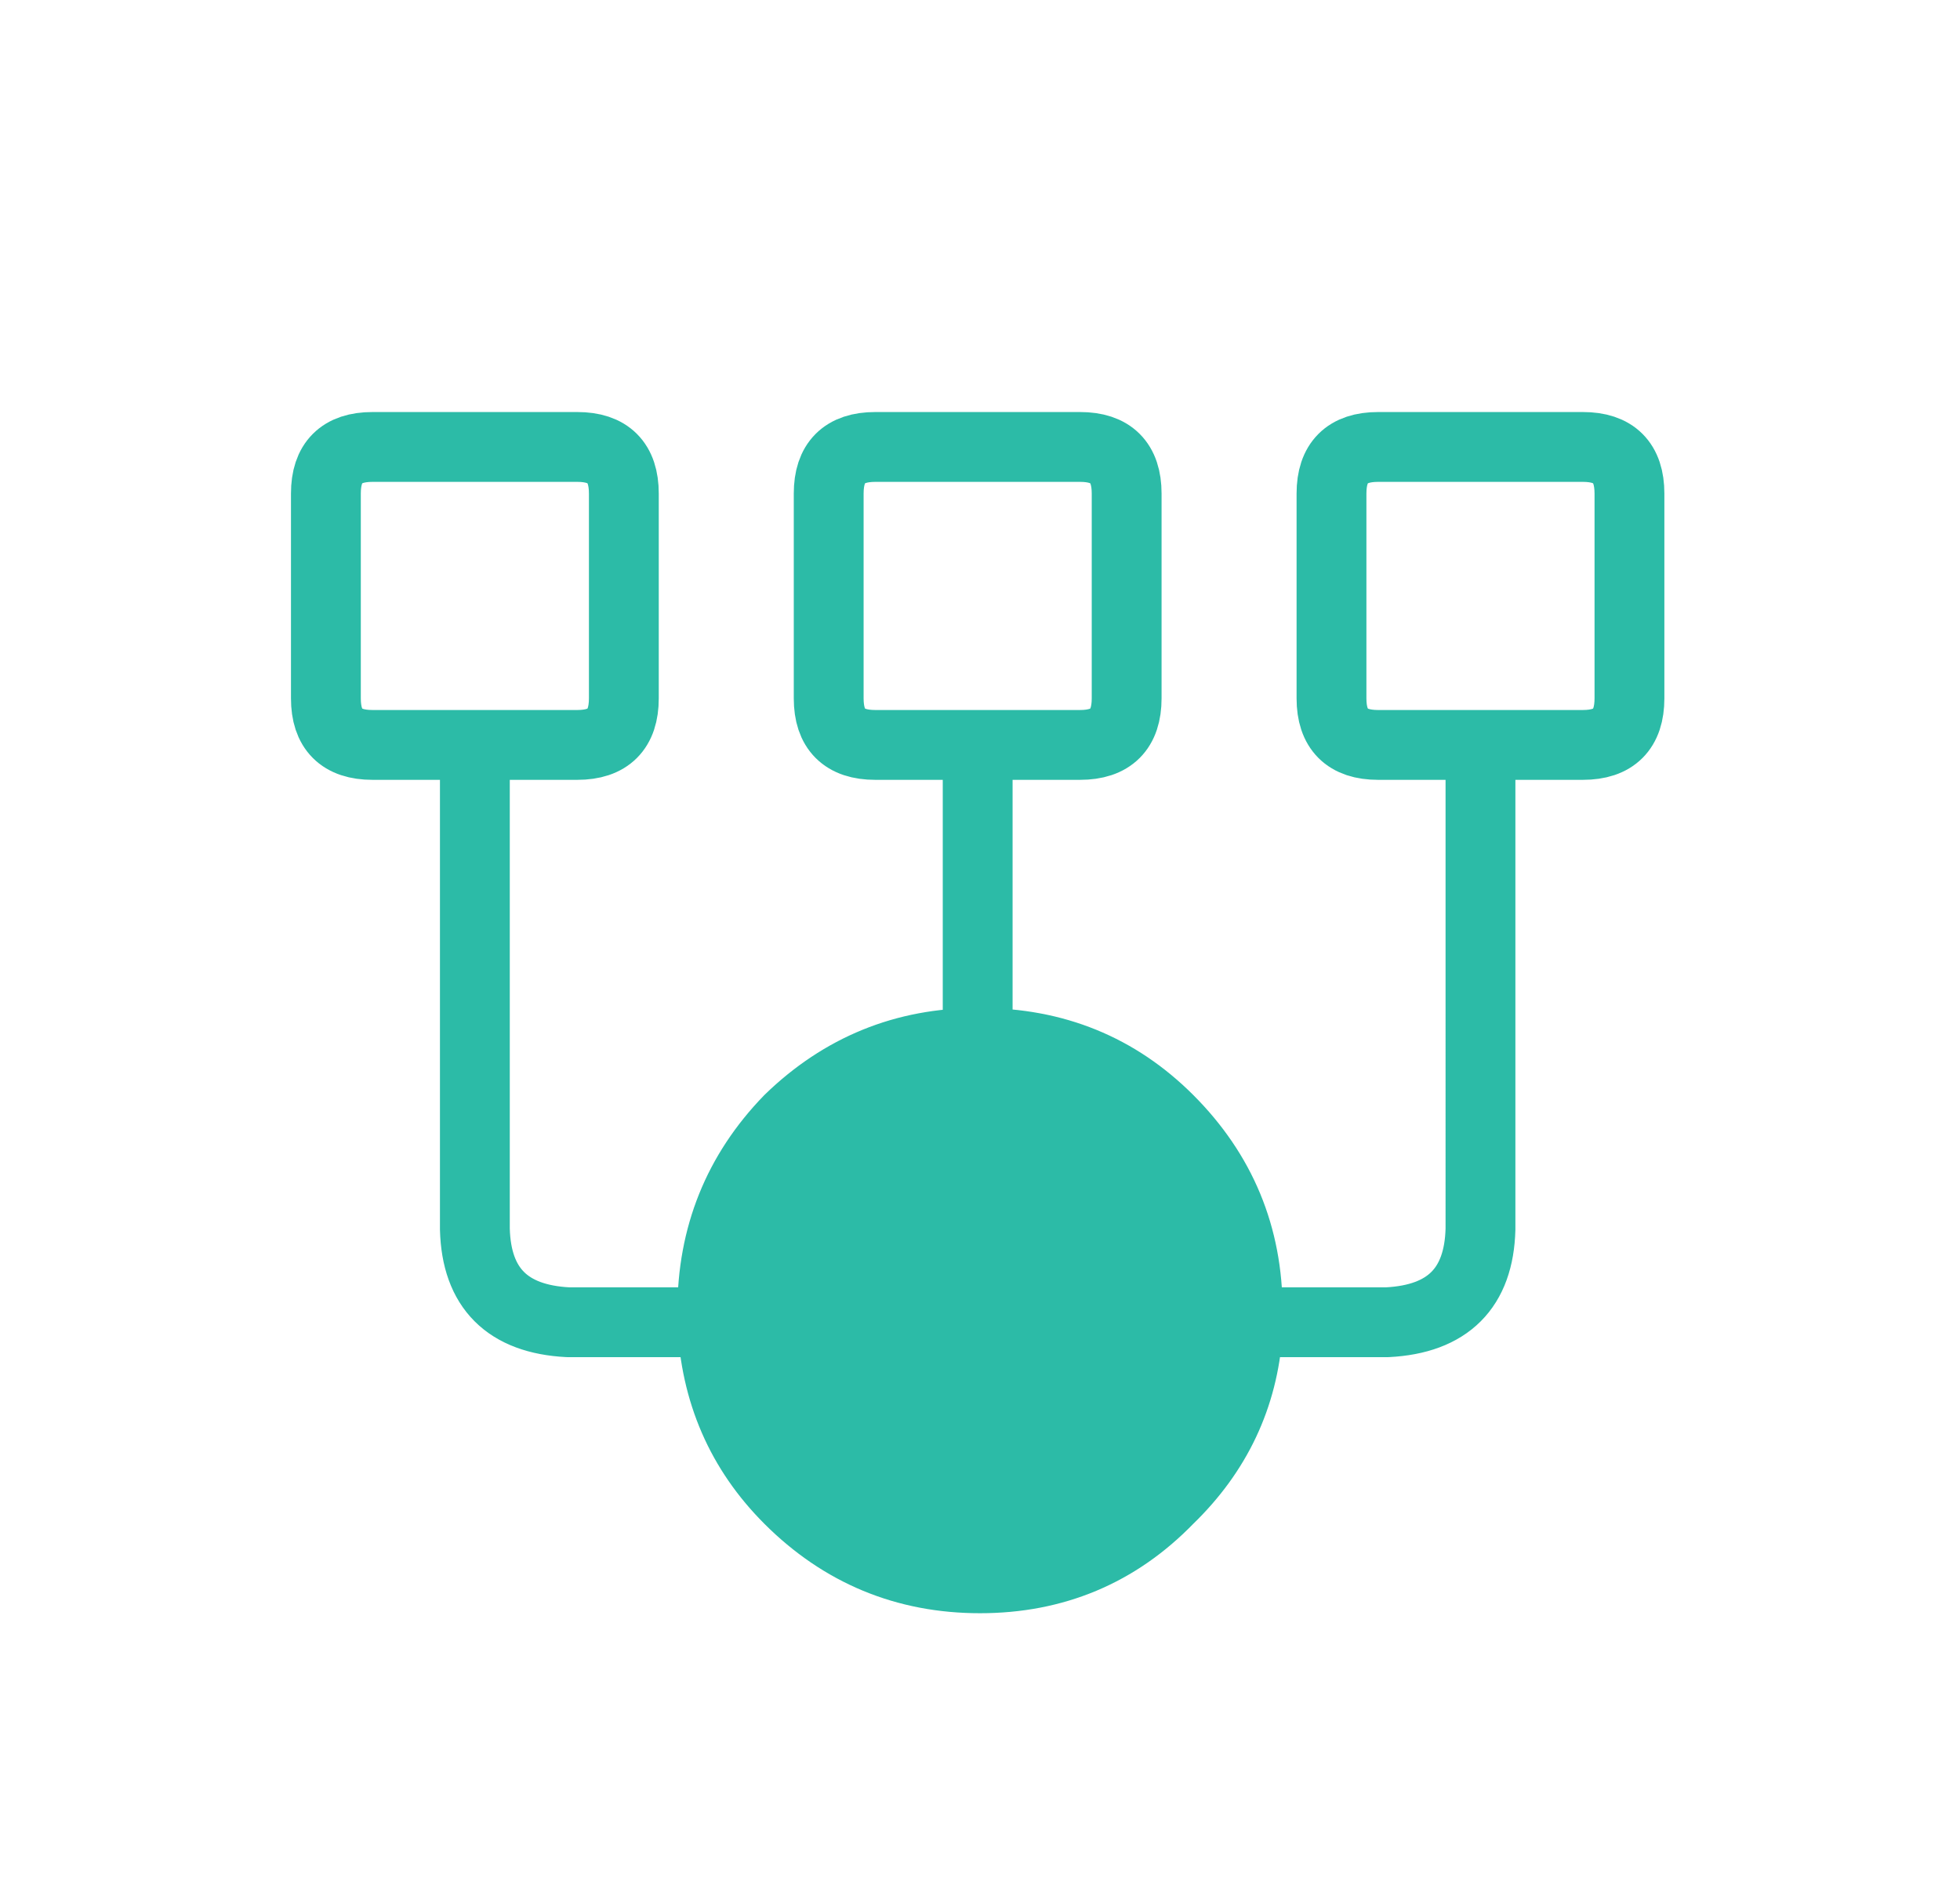
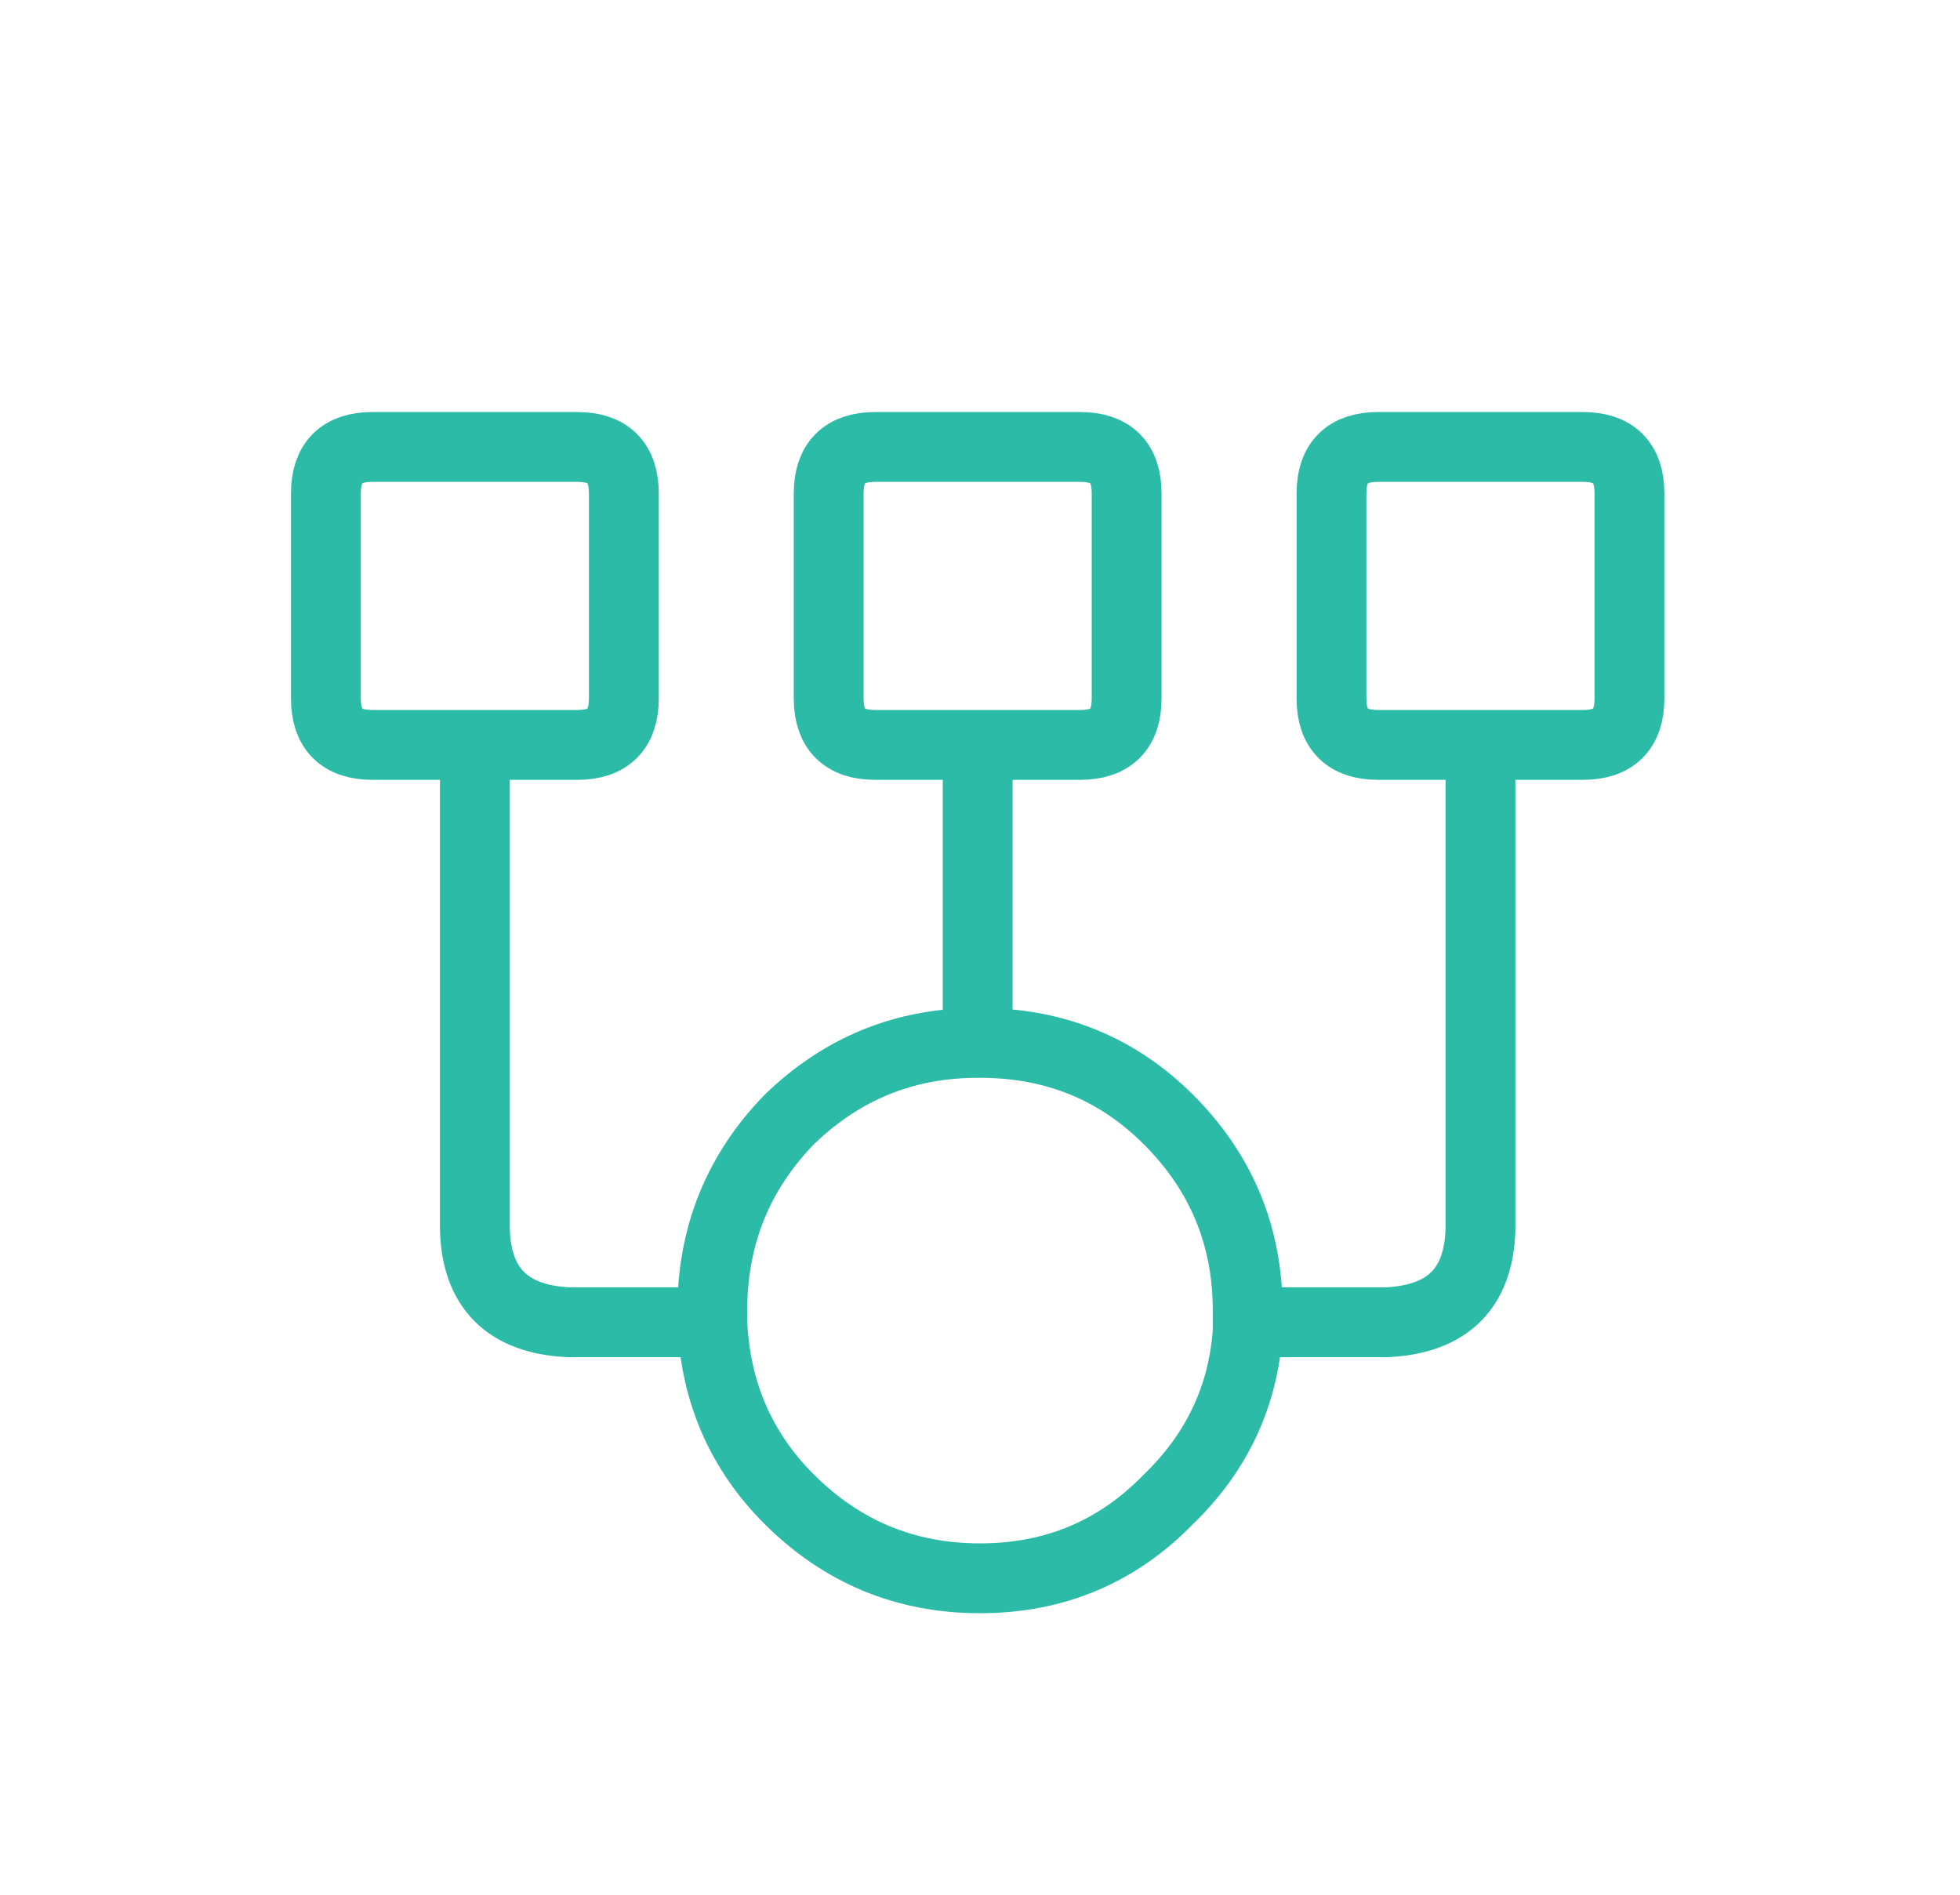
<svg xmlns="http://www.w3.org/2000/svg" version="1.1" id="Selected_Items" x="0px" y="0px" width="42.1px" height="40.7px" viewBox="0 0 42.1 40.7" enable-background="new 0 0 42.1 40.7" xml:space="preserve">
  <g>
-     <path fill-rule="evenodd" clip-rule="evenodd" fill="#2CBBA7" d="M26.8,28.4c0,0.066,0,0.133,0,0.199   C26.7,30,26.134,31.2,25.1,32.2c-1.1,1.133-2.449,1.7-4.05,1.7c-1.6,0-2.966-0.567-4.1-1.7c-1.034-1.033-1.583-2.3-1.65-3.8   c0-0.101,0-0.184,0-0.25c0-1.601,0.55-2.967,1.65-4.101c1.133-1.1,2.483-1.649,4.05-1.649h0.05c1.601,0,2.95,0.55,4.05,1.649   c1.134,1.134,1.7,2.5,1.7,4.101C26.8,28.25,26.8,28.333,26.8,28.4z" />
    <path fill-rule="evenodd" clip-rule="evenodd" fill="none" stroke="#2CBBA7" stroke-width="1.5" stroke-linecap="round" stroke-linejoin="round" stroke-miterlimit="3" d="   M34,9.6h-4.4c-0.666,0-1,0.333-1,1V15c0,0.667,0.334,1,1,1h2.2H34c0.667,0,1-0.333,1-1v-4.4C35,9.933,34.667,9.6,34,9.6z M23.2,9.6   h-4.4c-0.667,0-1,0.333-1,1V15c0,0.667,0.333,1,1,1H21h2.2c0.666,0,1-0.333,1-1v-4.4C24.2,9.933,23.866,9.6,23.2,9.6z M21,22.4   h0.05c1.601,0,2.95,0.55,4.05,1.649c1.134,1.134,1.7,2.5,1.7,4.101c0,0.1,0,0.183,0,0.25h3c1.3-0.067,1.967-0.733,2-2V16 M21,16   v6.4 M15.3,28.4h-3.1c-1.3-0.067-1.967-0.733-2-2V16H8c-0.667,0-1-0.333-1-1v-4.4c0-0.667,0.333-1,1-1h4.4c0.667,0,1,0.333,1,1V15   c0,0.667-0.333,1-1,1h-2.2 M26.8,28.4c0,0.066,0,0.133,0,0.199C26.7,30,26.134,31.2,25.1,32.2c-1.1,1.133-2.449,1.7-4.05,1.7   c-1.6,0-2.966-0.567-4.1-1.7c-1.034-1.033-1.583-2.3-1.65-3.8c0-0.101,0-0.184,0-0.25c0-1.601,0.55-2.967,1.65-4.101   c1.133-1.1,2.483-1.649,4.05-1.649" />
  </g>
</svg>